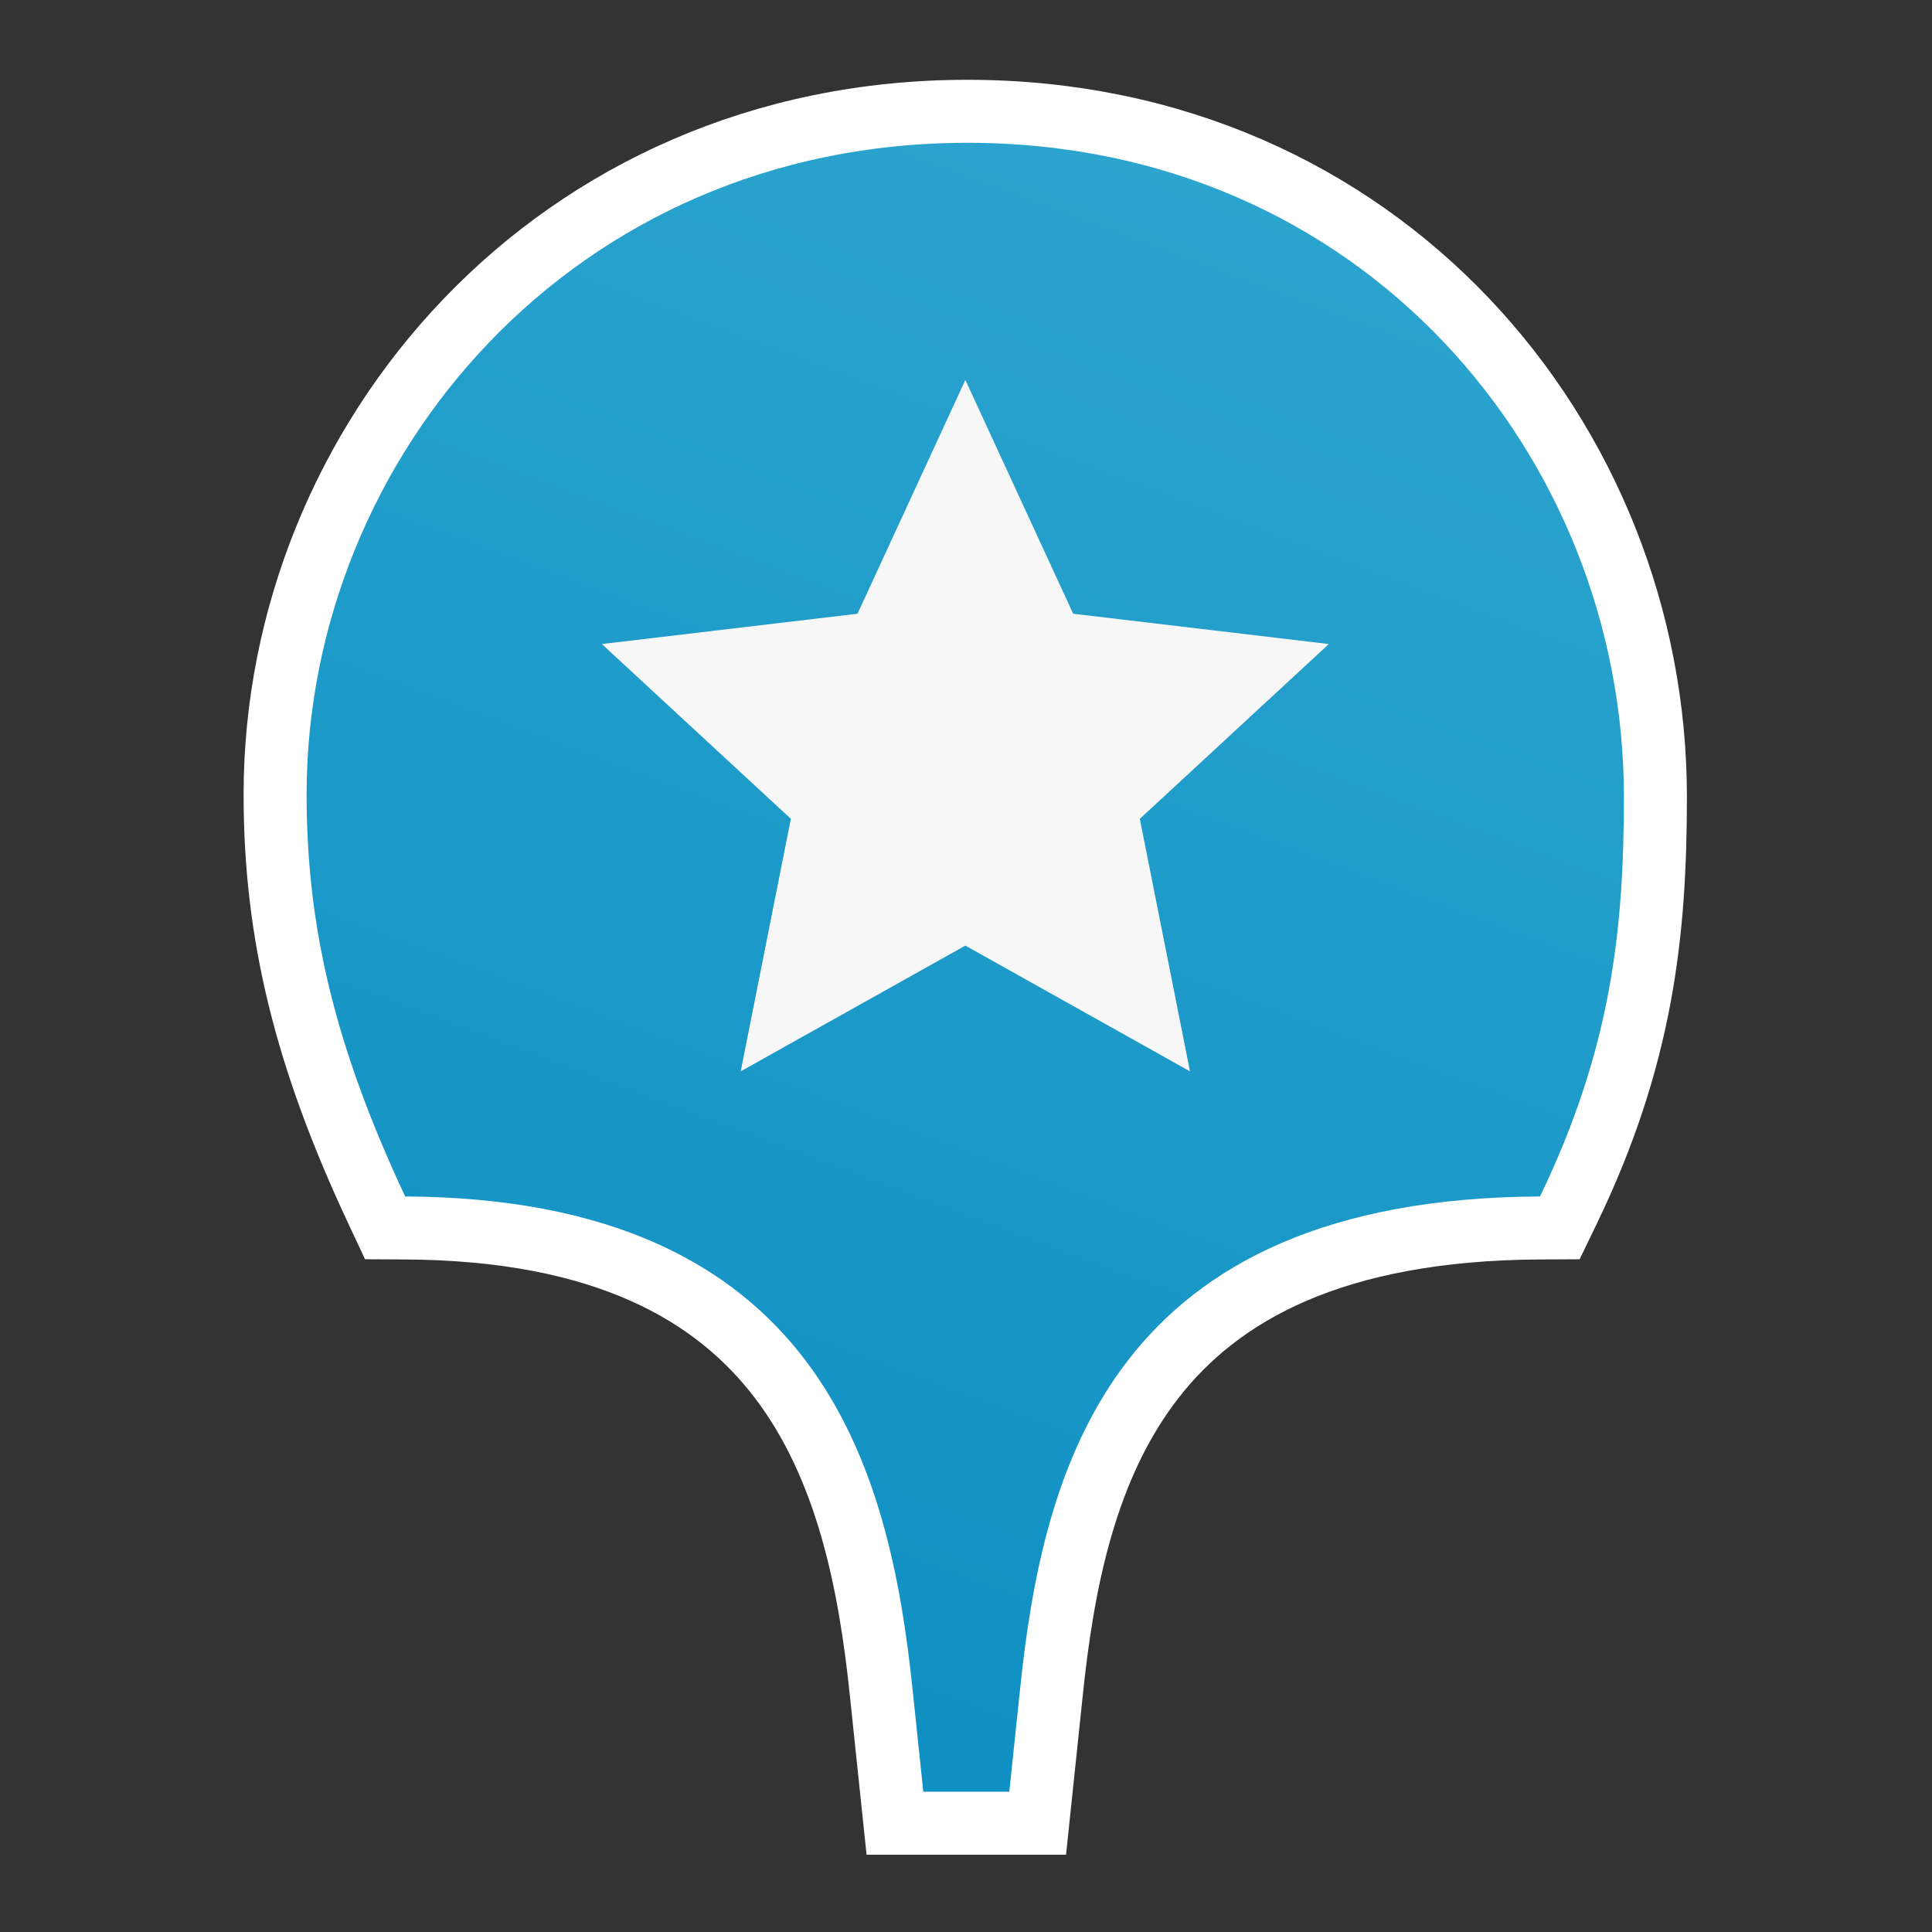
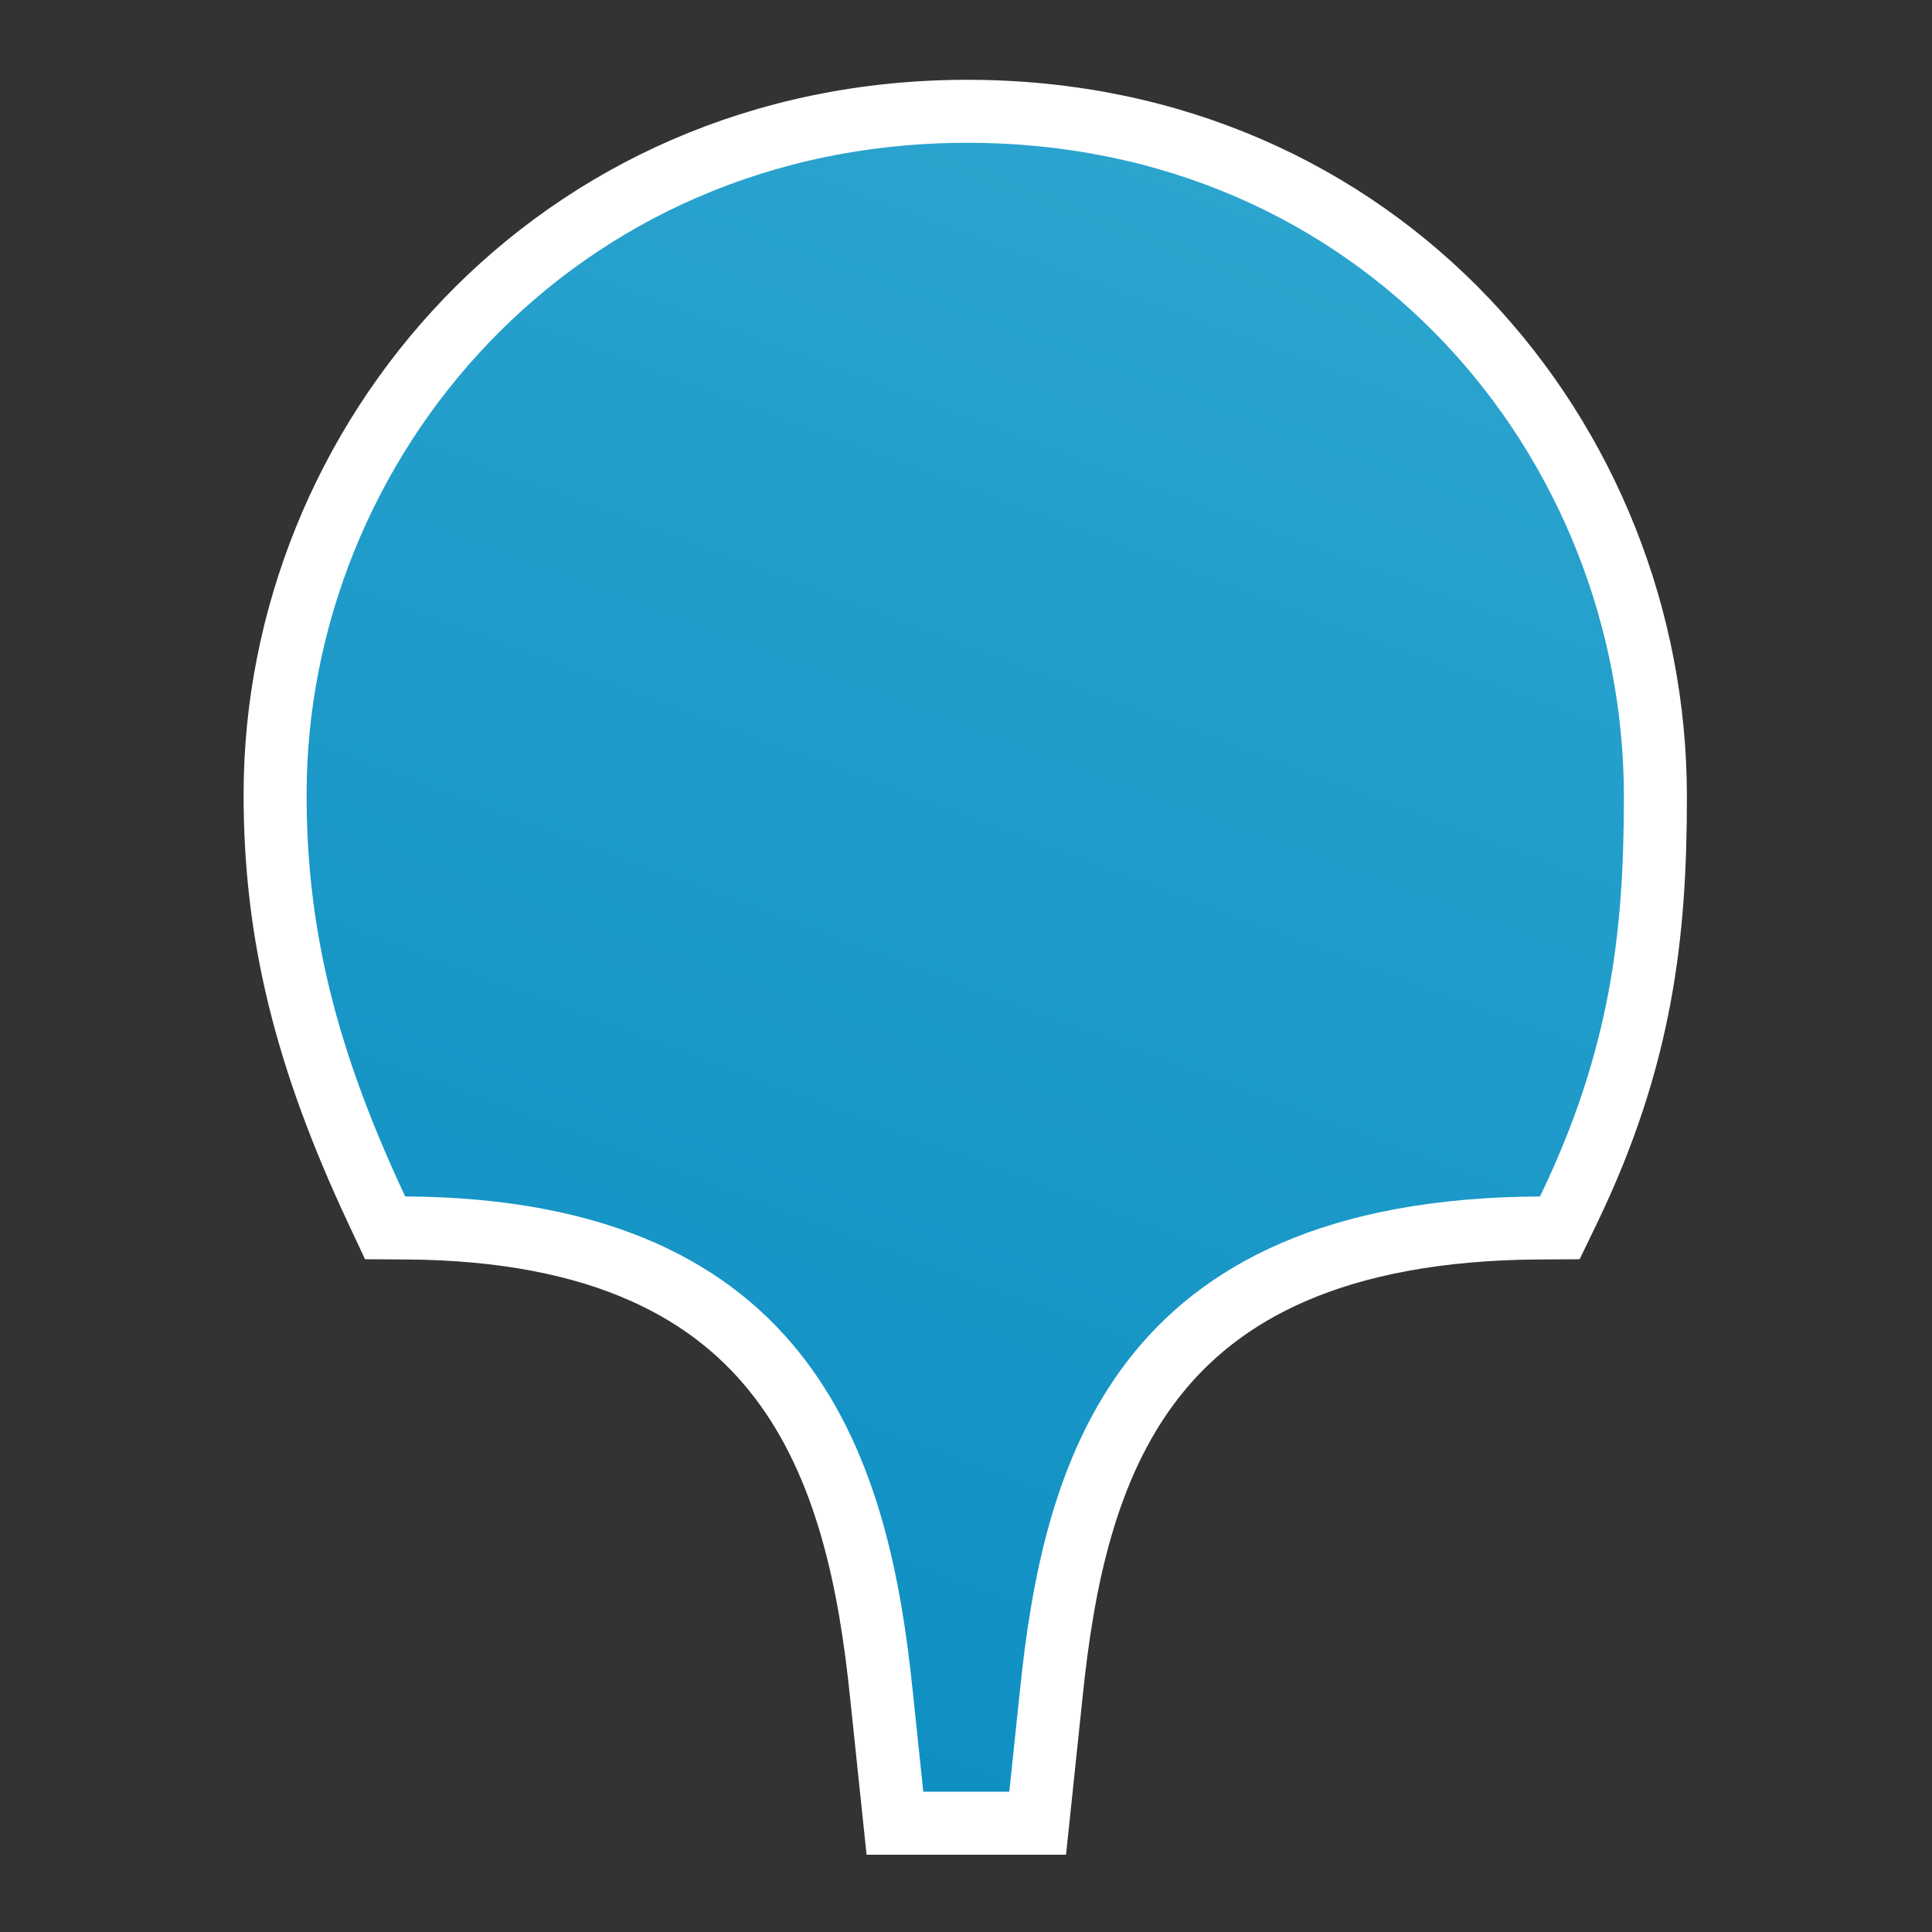
<svg xmlns="http://www.w3.org/2000/svg" width="460" height="460" viewBox="0 0 460 460" fill="none">
  <rect x="0" y="0" width="460" height="460" fill="#333333" stroke="none" />
  <path d="M366.706 292.371L371.387 292.348L373.422 288.132C391.06 251.594 394.145 221.917 394.144 189.697C394.144 104.707 328.712 26.5 230.321 26.5C131.994 26.5 65.5 105.161 65.5 189.178C65.5 222.557 72.832 252.092 89.682 288.053L91.693 292.346L96.434 292.371C143.834 292.621 170.243 307.947 185.768 328.395C201.67 349.34 207.152 376.895 209.875 403.567L209.876 403.578L209.877 403.588L212.374 427.381L213.079 434.098H219.833H240.312H247.066L247.771 427.381L250.268 403.588L250.269 403.578L250.27 403.567C252.996 376.866 258.357 349.363 274.525 328.446C290.32 308.012 317.463 292.622 366.706 292.371Z" fill="url(#paint0_linear_38_2)" stroke="white" stroke-width="15" />
-   <path d="M229.843 90.464L255.517 146.126L316.389 153.343L271.385 194.961L283.331 255.084L229.843 225.144L176.354 255.084L188.301 194.961L143.297 153.343L204.168 146.126L229.843 90.464Z" fill="#F7F7F7" />
  <defs>
    <linearGradient id="paint0_linear_38_2" x1="362.843" y1="69.964" x2="229.822" y2="426.598" gradientUnits="userSpaceOnUse">
      <stop stop-color="#2BA4CE" />
      <stop offset="1" stop-color="#0F90C3" />
    </linearGradient>
  </defs>
</svg>